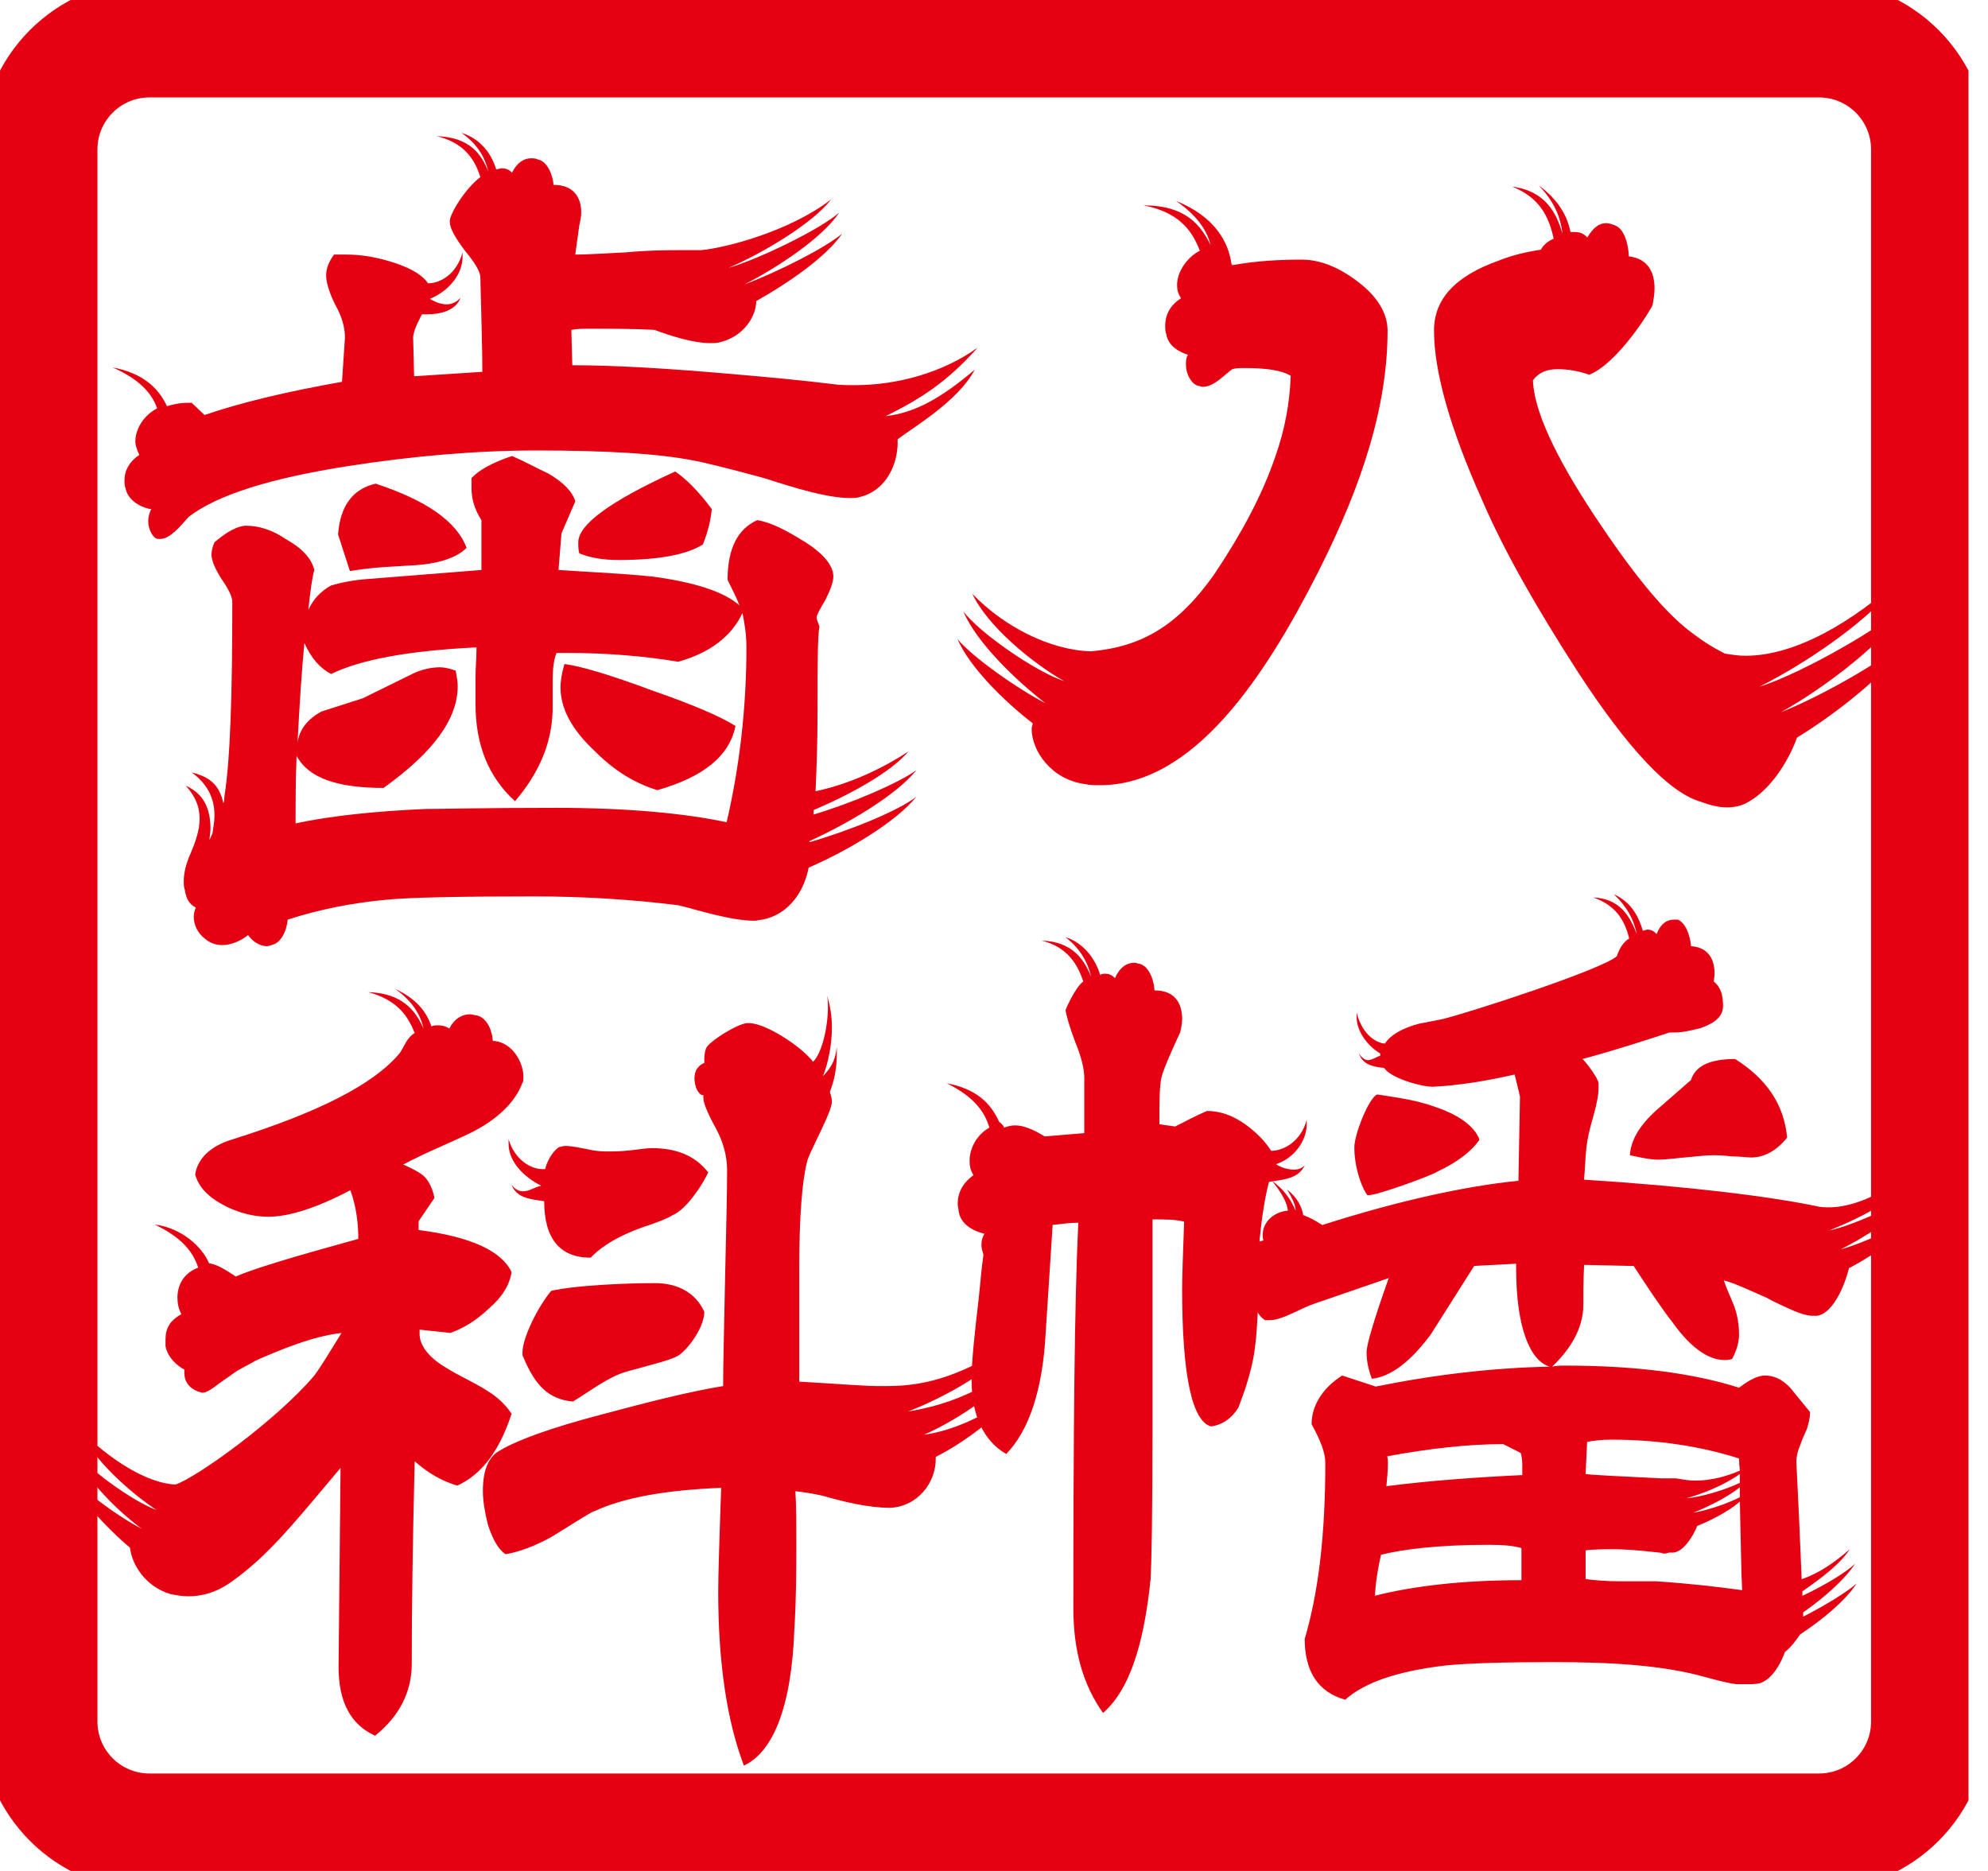
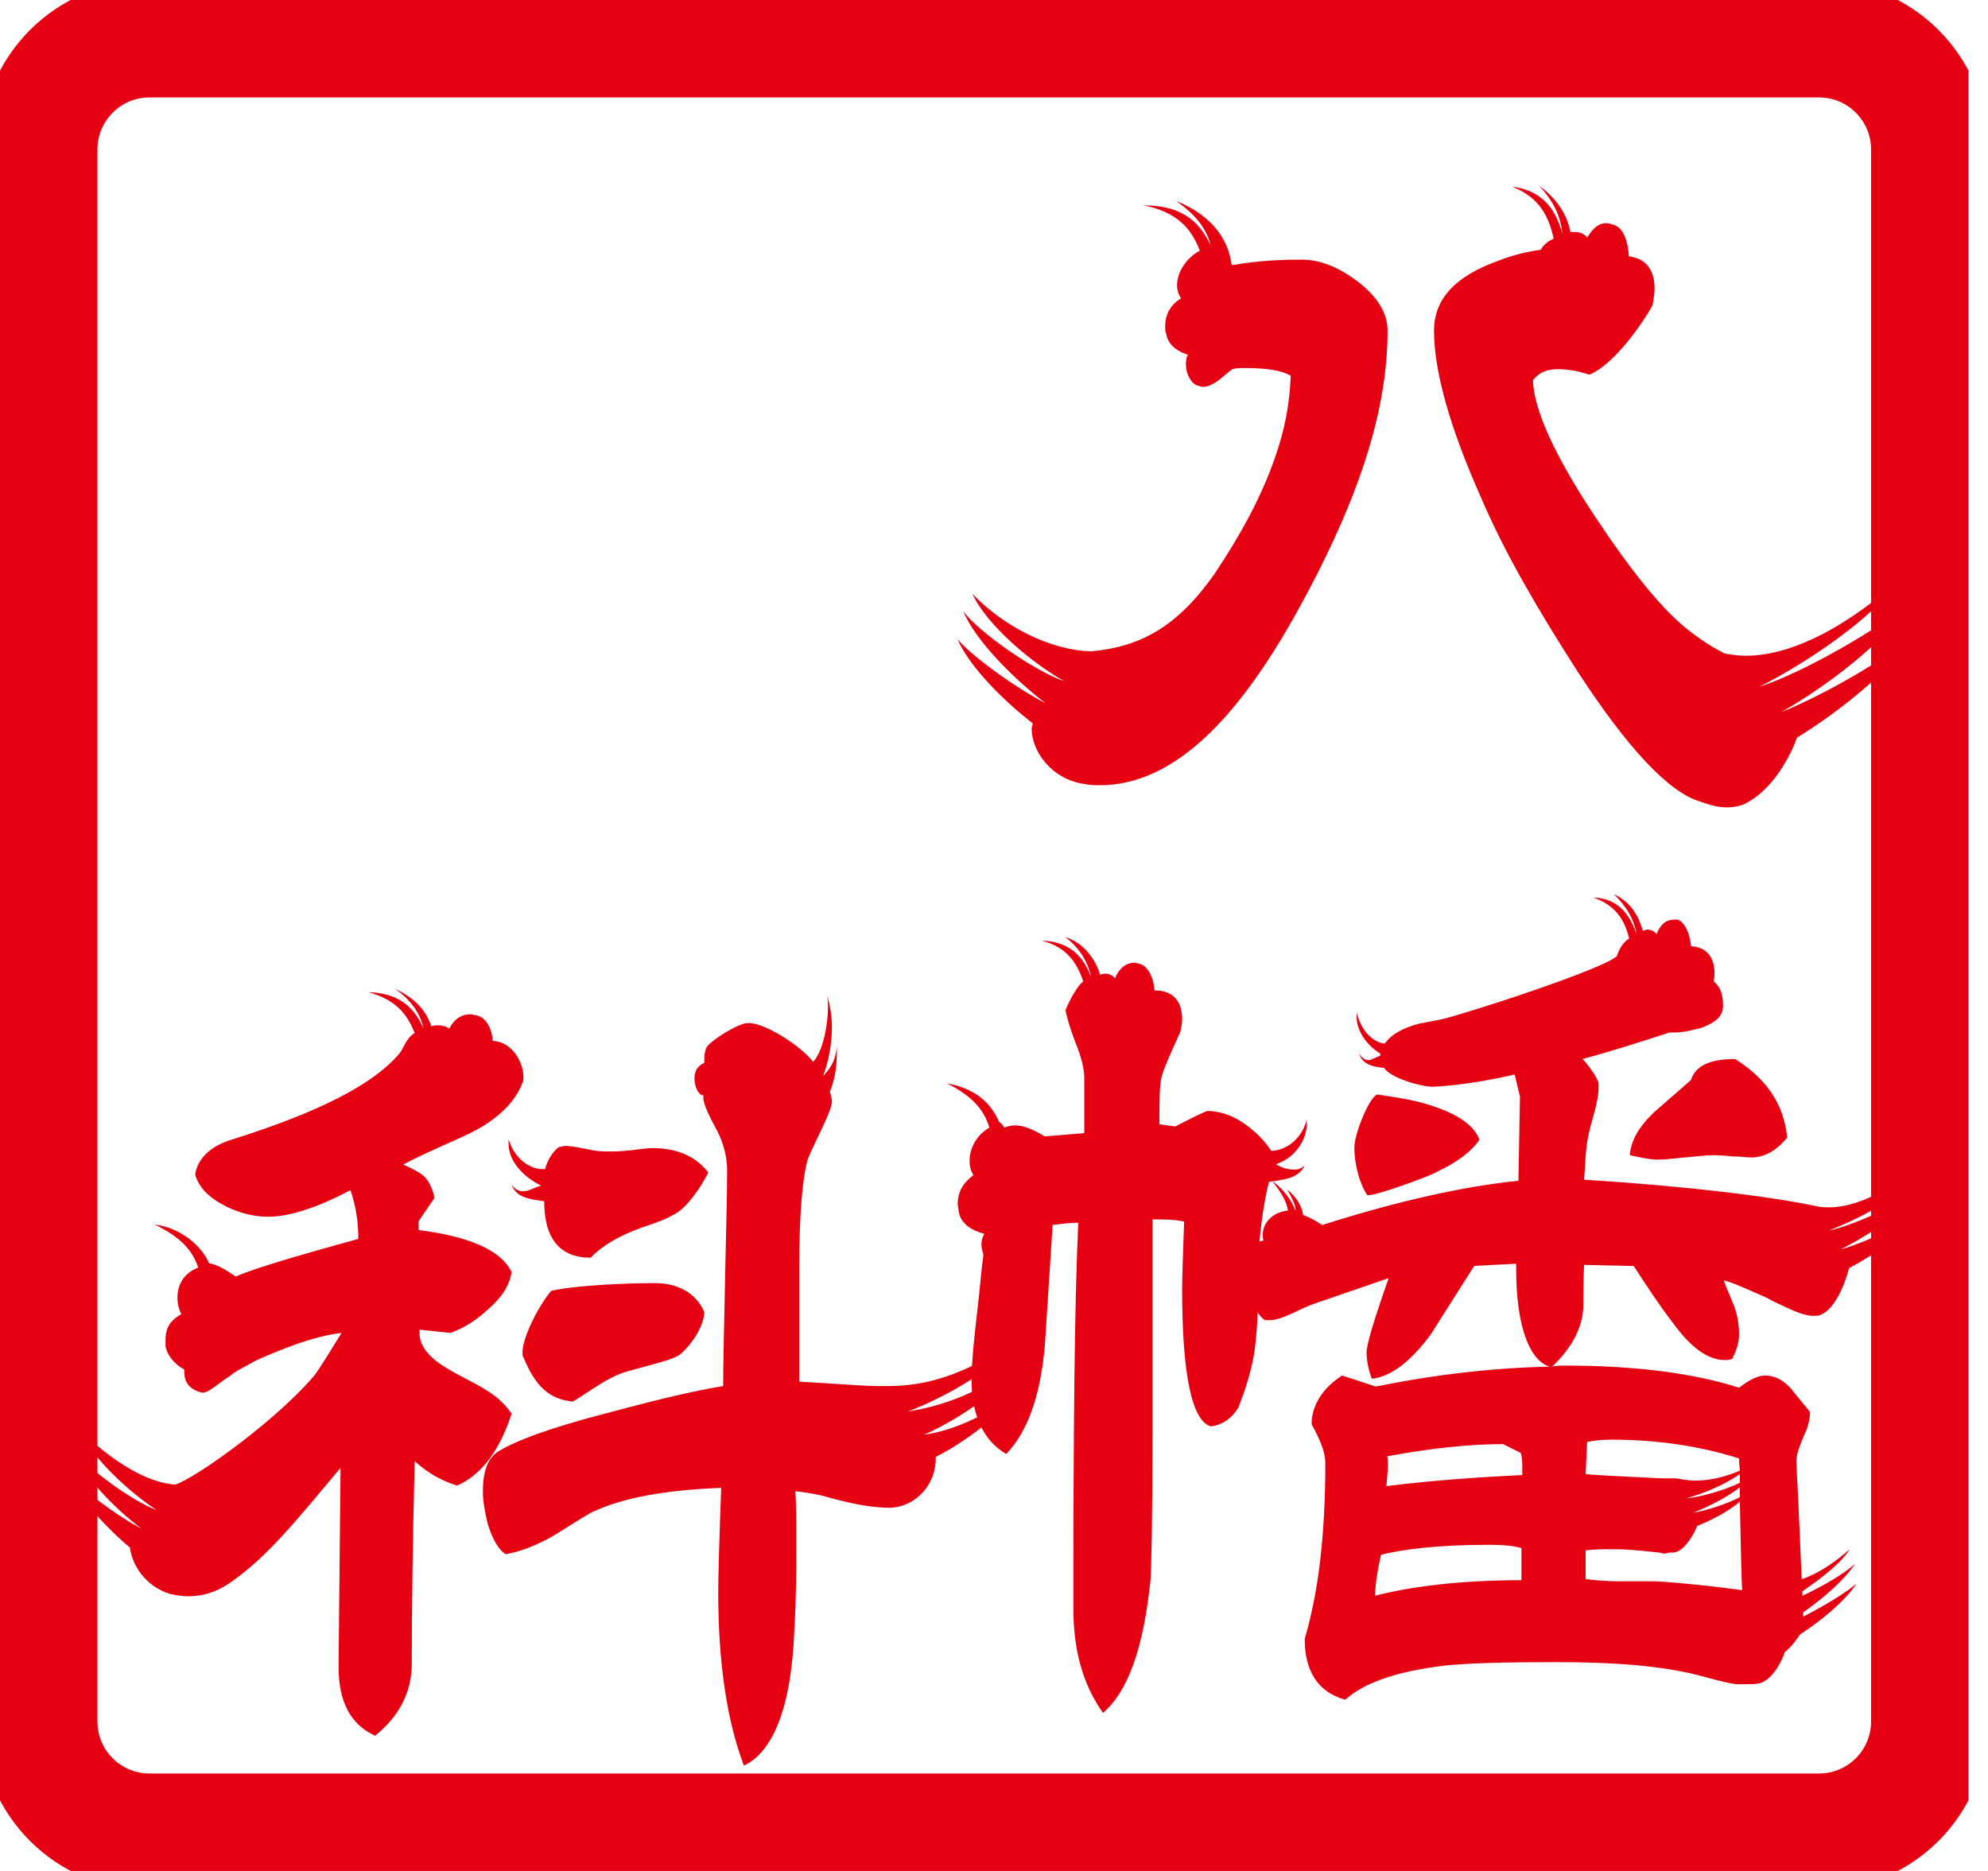
<svg xmlns="http://www.w3.org/2000/svg" width="68" height="64" viewBox="0 0 68 64" fill="none">
  <g clip-path="url(#clip0_61_265)">
    <path d="M42.153 9.07C43 8.918 43.81 8.881 44.522 8.881C45.062 8.881 45.671 9.07 46.346 9.562C47.09 10.092 47.462 10.698 47.462 11.304C47.462 13.916 46.584 16.602 45.095 19.554C43.27 23.151 40.835 26.86 37.622 26.86C37.452 26.86 37.283 26.86 37.115 26.822C35.964 26.671 35.288 25.687 35.288 24.93C35.288 24.854 35.322 24.816 35.322 24.74C34.34 23.983 33.158 22.81 32.752 21.864C33.259 22.468 34.748 23.528 35.763 24.058C34.781 23.302 33.394 21.976 32.954 20.918C33.496 21.636 35.39 22.96 36.404 23.302C35.323 22.696 33.767 21.408 33.259 20.312C34.308 21.409 35.898 22.242 37.318 22.28C39.043 22.128 40.293 21.408 41.544 19.63C42.458 18.266 43.168 16.942 43.61 15.655C43.946 14.709 44.116 13.8 44.149 12.855C43.844 12.665 43.305 12.589 42.56 12.589C42.425 12.589 42.29 12.589 42.154 12.627C41.918 12.779 41.545 13.233 41.14 13.233C41.072 13.233 41.039 13.195 40.971 13.195C40.734 13.12 40.565 12.778 40.565 12.475C40.565 12.362 40.565 12.248 40.633 12.135C40.397 12.06 39.957 11.87 39.89 11.416C39.856 11.34 39.856 11.227 39.856 11.151C39.856 10.774 40.025 10.432 40.398 10.204C40.295 10.052 40.262 9.902 40.262 9.751C40.262 9.296 40.6 8.804 41.04 8.576C40.769 7.858 40.295 7.252 39.112 7.025C40.566 7.025 41.072 7.706 41.412 8.388C41.276 7.858 40.938 7.366 40.227 6.874C41.546 7.403 42.021 8.275 42.123 9.03L42.153 9.07ZM54.363 12.818C53.922 12.666 53.55 12.628 53.281 12.628C52.907 12.628 52.636 12.742 52.434 13.008C52.468 14.028 53.179 15.58 54.53 17.626C55.782 19.518 56.864 20.88 57.811 21.6C58.251 21.941 58.624 22.168 58.996 22.357C59.232 22.395 59.468 22.432 59.704 22.432C61.464 22.432 63.425 21.222 65.015 19.782C64.136 21.108 61.769 22.698 60.178 23.492C61.633 23.037 64.473 21.41 65.386 20.54C64.608 21.865 62.477 23.492 60.922 24.361C62.443 23.757 64.71 22.431 65.488 21.675C64.778 22.848 62.951 24.324 61.464 25.233C61.396 25.46 60.822 26.898 59.739 27.466C59.536 27.58 59.299 27.618 59.063 27.618C58.791 27.618 58.488 27.543 58.183 27.428C57.1 27.126 55.68 25.612 53.956 22.962C52.57 20.805 51.454 18.874 50.675 17.058C49.594 14.636 49.051 12.705 49.051 11.305C49.051 10.244 49.761 9.45 51.25 8.92C51.724 8.73 52.197 8.617 52.704 8.542C52.805 8.352 52.976 8.239 53.144 8.163C52.976 7.406 52.671 6.762 51.724 6.384C52.874 6.536 53.245 7.292 53.448 8.012C53.382 7.443 53.179 6.914 52.636 6.346C53.314 6.838 53.616 7.406 53.718 7.936H53.854C54.024 7.936 54.159 7.974 54.293 8.124C54.496 7.784 54.699 7.634 54.936 7.634C55.038 7.634 55.139 7.672 55.241 7.709C55.647 7.86 55.714 8.617 55.714 8.769C56.357 8.844 56.594 9.299 56.594 9.866C56.594 10.055 56.56 10.245 56.526 10.435C56.492 10.546 55.376 12.402 54.363 12.818Z" fill="#E50012" />
    <path d="M43.032 44.784L43.007 44.135C43.007 41.979 43.378 40.465 43.413 40.426C43.92 40.351 44.426 40.313 44.63 39.858C44.529 39.972 44.392 40.01 44.256 40.01C43.953 40.01 43.682 39.858 43.648 39.821C44.256 39.631 44.697 39.026 44.697 38.458V38.306C44.494 39.064 43.885 39.367 43.479 39.367C43.31 39.102 43.106 38.874 42.837 38.648C42.296 38.193 41.788 38.003 41.281 38.003C40.842 38.193 40.503 38.382 40.198 38.534L39.658 38.458C39.658 37.701 39.658 37.171 39.726 36.868C39.794 36.528 40.368 35.316 40.368 35.316C40.403 35.164 40.436 35.014 40.436 34.862C40.436 34.293 40.165 33.878 39.489 33.878C39.489 33.726 39.388 33.083 38.982 32.969C38.914 32.969 38.881 32.932 38.812 32.932C38.542 32.932 38.304 33.083 38.136 33.461C38.036 33.348 37.934 33.309 37.797 33.309C37.763 33.309 37.695 33.309 37.629 33.348C37.493 32.856 37.087 32.251 36.446 32.06C36.986 32.477 37.222 32.968 37.325 33.423C37.088 32.818 36.681 32.212 35.633 32.175C36.513 32.401 36.85 32.968 37.054 33.575C36.816 33.727 36.48 34.445 36.446 34.559C36.48 34.748 36.58 35.127 36.783 35.657C36.986 36.148 37.088 36.565 37.088 36.867V38.761L35.735 38.874C35.362 38.647 35.025 38.496 34.721 38.496C34.585 38.496 34.45 38.534 34.349 38.572C34.315 38.496 34.248 38.419 34.179 38.382C33.874 37.701 33.368 37.246 32.386 37.056C33.3 37.513 33.672 38.003 33.842 38.572C33.436 38.798 33.165 39.252 33.165 39.707C33.165 39.896 33.199 40.048 33.3 40.199C32.928 40.463 32.758 40.804 32.758 41.184C32.758 41.259 32.792 41.373 32.792 41.448C32.894 42.016 33.537 42.166 33.671 42.205C33.604 42.318 33.57 42.432 33.57 42.583C33.57 42.697 33.605 42.81 33.639 42.923C33.57 43.378 33.538 43.871 33.47 44.475C33.334 45.65 33.233 46.557 33.233 47.202C33.233 48.413 33.639 49.283 34.417 49.737C35.195 48.942 35.668 47.542 35.769 45.575L36.006 41.902C36.343 41.863 36.614 41.826 36.883 41.826C36.749 44.666 36.715 49.056 36.715 55.036C36.715 56.475 37.054 57.648 37.729 58.594C38.609 57.837 39.116 56.325 39.353 54.052C39.387 53.561 39.421 51.819 39.421 48.903V41.712C39.827 41.712 40.198 41.712 40.503 41.788C40.469 42.811 40.435 43.606 40.435 44.099C40.435 47.05 40.774 48.603 41.416 48.792C41.788 48.753 42.127 48.527 42.362 48.148L42.593 47.508C42.937 46.425 42.972 45.99 43.047 44.381C43.034 44.389 43.046 44.776 43.032 44.784Z" fill="#E50012" />
    <path d="M61.678 55.303C62.408 54.925 63.165 54.47 63.505 54.168C63.139 54.736 62.331 55.417 61.573 55.908C61.443 56.097 61.285 56.326 61.051 56.514C60.92 56.892 60.633 57.422 60.215 57.574C60.059 57.612 59.901 57.612 59.745 57.612H59.405C59.066 57.574 58.675 57.46 58.257 57.348C56.873 56.97 55.176 56.856 53.139 56.856C51.443 56.856 50.215 56.894 49.458 56.97C47.84 57.158 46.691 57.537 46.012 58.143C45.072 57.879 44.628 57.158 44.628 56.062C45.098 54.47 45.333 52.502 45.333 50.042C45.333 49.701 45.176 49.285 44.863 48.718C44.863 48.113 45.203 47.507 45.907 47.052L47.056 47.43C49.118 47.014 51.102 46.787 53.009 46.749C52.356 46.56 51.86 45.462 51.86 43.38V43.228L50.425 43.304L48.937 45.651C48.232 46.596 47.578 47.088 46.925 47.164C46.795 46.824 46.744 46.521 46.744 46.257C46.744 45.992 47.005 45.122 47.501 43.72L44.967 44.592C44.499 44.743 43.871 45.16 43.427 45.16H43.27C43.036 45.007 42.905 44.743 42.905 44.44C42.905 44.288 42.931 44.176 42.958 44.061C42.696 43.911 42.593 43.456 42.593 43.191C42.618 42.776 42.801 42.51 43.218 42.434C43.191 42.359 43.191 42.32 43.191 42.244C43.191 41.79 43.584 41.45 44.053 41.412C44.027 41.147 43.844 40.807 43.507 40.39C43.923 40.692 44.158 41.034 44.314 41.412V41.374C44.314 41.222 44.185 40.958 44.027 40.692C44.367 40.958 44.524 41.262 44.576 41.564C44.785 41.638 44.992 41.752 45.228 41.904C47.84 41.072 50.084 40.58 51.938 40.39L51.991 37.514C51.991 37.514 51.913 37.173 51.809 36.756C50.816 36.984 49.85 37.134 49.041 37.173H48.989C48.597 37.173 47.553 36.87 47.344 36.53C46.952 36.492 46.613 36.416 46.483 36.038C46.586 36.189 46.691 36.264 46.795 36.264C46.925 36.264 47.084 36.151 47.212 36.113V36.038C46.769 35.772 46.404 35.28 46.404 34.788V34.636C46.613 35.47 47.16 35.696 47.37 35.696C47.578 35.393 47.97 35.166 48.545 35.016L49.328 34.864C50.267 34.636 54.812 33.16 55.307 32.707C55.385 32.442 55.541 32.214 55.726 32.102C55.569 31.458 55.256 30.965 54.498 30.7C55.412 30.738 55.751 31.344 55.986 31.949C55.881 31.458 55.672 31.04 55.202 30.587C55.855 30.889 56.063 31.419 56.194 31.836C56.246 31.836 56.298 31.798 56.351 31.798C56.454 31.798 56.559 31.836 56.663 31.949C56.82 31.571 57.03 31.458 57.264 31.458H57.395C57.734 31.609 57.839 32.214 57.839 32.366C58.413 32.404 58.647 32.782 58.647 33.312C58.647 33.388 58.622 33.501 58.622 33.576C58.856 33.765 58.937 34.031 58.937 34.41C58.937 34.75 58.699 34.978 58.179 35.166C57.865 35.242 57.578 35.318 57.29 35.318H57.108C56.298 35.582 55.255 35.923 54.13 36.226C54.263 36.34 54.679 36.907 54.679 37.058V37.211C54.679 37.439 54.626 37.741 54.497 38.195C54.209 39.18 54.263 39.369 54.183 40.353C57.761 40.58 60.502 40.921 62.147 41.262C62.276 41.299 62.434 41.299 62.563 41.299C63.739 41.299 64.913 40.428 65.67 39.974C64.993 40.959 63.868 41.564 62.563 42.094C63.451 41.905 65.254 41.072 65.854 40.542C65.306 41.338 63.948 42.246 62.956 42.739C63.922 42.474 65.358 41.753 65.854 41.3C65.358 42.057 64.183 42.89 63.243 43.381C63.243 43.42 62.877 44.858 62.173 45.008H61.938C61.572 44.971 61.155 44.744 60.66 44.518L60.45 44.403C59.771 44.101 59.276 43.874 58.961 43.798C59.066 44.101 59.197 44.366 59.328 44.706C59.432 45.008 59.484 45.312 59.484 45.653C59.484 45.917 59.405 46.183 59.248 46.485C59.145 46.523 59.067 46.523 58.987 46.523C58.466 46.523 57.866 46.145 57.239 45.274C56.769 44.669 56.326 43.986 55.881 43.306L54.184 43.268C54.158 43.76 54.158 44.441 54.158 44.631C54.158 45.463 53.688 46.183 53.089 46.75C53.218 46.713 53.376 46.713 53.532 46.713C55.961 46.713 57.943 46.977 59.485 47.47C59.876 47.166 60.163 47.053 60.373 47.053C60.661 47.053 60.947 47.166 61.234 47.47L61.913 48.302C61.913 48.53 61.861 48.681 61.809 48.87C61.729 49.06 61.652 49.211 61.574 49.439C61.496 49.628 61.444 49.818 61.444 50.007C61.444 50.045 61.522 51.407 61.626 54.019C62.2 53.83 62.748 53.452 63.27 52.997C62.957 53.49 62.304 53.982 61.651 54.436V54.588C62.383 54.247 63.14 53.793 63.453 53.49C63.114 54.02 62.383 54.664 61.679 55.155L61.678 55.303ZM46.768 40.882C46.507 40.503 46.325 39.822 46.325 39.254C46.325 38.8 46.821 37.551 47.108 37.438C47.814 37.551 48.466 37.626 49.17 37.892C50.032 38.194 50.477 38.61 50.606 38.989C50.345 39.368 49.874 39.746 49.145 40.088C48.989 40.201 47.135 40.882 46.822 40.882H46.768ZM52.042 52.957C51.808 52.881 51.443 52.843 50.919 52.843C49.222 52.843 47.995 52.994 47.238 53.184C47.135 53.639 47.055 54.092 47.03 54.585C48.386 54.244 50.057 54.054 52.041 54.054V52.957H52.042ZM52.069 50.08C52.069 49.928 52.042 49.776 52.016 49.701L51.417 49.399C50.216 49.399 48.885 49.55 47.448 49.816C47.474 49.891 47.474 50.004 47.474 50.042C47.474 50.306 47.448 50.534 47.422 50.837C48.91 50.648 50.477 50.534 52.07 50.458V50.08H52.069ZM57.344 50.572C57.553 50.61 57.761 50.647 57.995 50.647C58.466 50.647 58.987 50.534 59.511 50.306C59.484 50.042 59.484 49.89 59.484 49.89C58.18 49.474 56.716 49.246 55.097 49.246C54.785 49.246 54.498 49.284 54.288 49.322L54.236 50.42C54.418 50.456 55.306 50.494 56.846 50.571H57.318L57.344 50.572ZM57.108 53.108C57.056 53.108 57.004 53.145 56.925 53.145C56.873 53.145 56.821 53.108 56.744 53.108C56.063 53.032 55.568 52.994 55.23 52.994C54.889 52.994 54.576 52.994 54.236 53.032V54.016C54.525 54.054 54.943 54.092 55.44 54.092H56.664C57.789 54.168 58.754 54.28 59.59 54.395C59.564 54.016 59.538 52.502 59.512 51.366C59.119 51.708 58.52 52.01 58.05 52.2C58.05 52.238 57.684 53.07 57.24 53.108H57.108ZM57.839 36.945C57.995 36.454 58.492 36.226 59.353 36.226C60.424 36.906 61.025 37.778 61.129 38.913C60.764 39.368 60.345 39.594 59.901 39.594C59.745 39.594 59.536 39.556 59.224 39.556C58.937 39.518 58.699 39.518 58.571 39.518C58.361 39.518 58.048 39.556 57.629 39.593C57.238 39.631 56.925 39.669 56.715 39.669C56.429 39.669 56.116 39.593 55.751 39.517C55.776 39.026 56.063 38.533 56.586 38.04L57.839 36.945ZM59.511 50.421C58.987 50.798 58.231 51.102 57.682 51.252C58.152 51.215 58.961 50.988 59.511 50.723V50.421ZM59.511 50.876C59.041 51.252 58.386 51.556 57.916 51.746C58.386 51.67 59.066 51.442 59.511 51.216V50.876Z" fill="#E50012" />
-     <path d="M30.704 15.142C30.704 15.863 30.332 16.771 29.419 16.999C29.318 17.036 29.183 17.036 29.047 17.036C28.099 17.036 26.409 16.43 26.139 16.355C24.752 15.977 23.94 15.787 23.704 15.749C22.553 15.523 20.796 15.409 18.36 15.409C16.297 15.409 14.134 15.598 11.934 15.939C9.264 16.355 7.438 16.924 6.455 17.679C6.152 18.021 5.812 18.437 5.474 18.437C5.406 18.437 5.374 18.437 5.306 18.399C5.205 18.323 5.07 18.096 5.07 17.831C5.07 17.678 5.104 17.565 5.171 17.414C5.036 17.414 4.392 17.225 4.292 16.695C4.258 16.62 4.258 16.505 4.258 16.43C4.258 16.09 4.427 15.787 4.765 15.56C4.697 15.408 4.63 15.257 4.63 15.105C4.63 14.651 4.934 14.197 5.374 13.969C5.205 13.478 4.799 12.985 3.852 12.569C4.866 12.758 5.407 13.249 5.712 13.894C5.846 13.855 6.118 13.779 6.422 13.779H6.558L6.996 14.196C8.214 13.779 9.768 13.402 11.698 13.061L11.799 11.547C11.799 11.207 11.698 10.828 11.46 10.411C11.257 9.996 11.156 9.655 11.156 9.427C11.156 9.163 11.257 8.935 11.427 8.708H11.833C12.339 8.708 12.88 8.785 13.556 9.011C14.098 9.2 14.469 9.427 14.639 9.692C15.045 9.692 15.62 9.389 15.822 8.632V8.785C15.822 9.389 15.348 9.957 14.707 10.222C14.707 10.222 14.976 10.411 15.282 10.411C15.45 10.411 15.619 10.335 15.755 10.183C15.584 10.638 15.045 10.752 14.604 10.752H14.435C14.435 10.752 14.132 11.282 14.132 11.546V11.584L14.165 12.871L16.499 12.719C16.499 12.001 16.465 10.903 16.431 9.502C16.431 9.275 16.228 8.972 15.889 8.557C15.551 8.102 15.383 7.799 15.383 7.572C15.383 7.308 15.924 6.437 16.431 6.058C16.228 5.415 15.856 4.885 14.943 4.658C16.058 4.696 16.465 5.262 16.701 5.868C16.599 5.414 16.363 4.96 15.789 4.544C16.499 4.771 16.837 5.337 16.971 5.792C17.038 5.792 17.108 5.755 17.176 5.755C17.276 5.755 17.412 5.792 17.512 5.907C17.683 5.565 17.919 5.415 18.156 5.415C18.224 5.415 18.325 5.415 18.392 5.453C18.798 5.528 18.933 6.173 18.933 6.324C19.61 6.324 19.881 6.739 19.881 7.271C19.881 7.421 19.846 7.573 19.813 7.724L19.677 8.709C20.049 8.709 20.625 8.671 21.402 8.633C22.213 8.558 22.79 8.558 23.195 8.558H23.971C24.819 8.482 27.016 7.914 28.436 6.816C27.793 7.649 26.07 8.671 24.919 9.163C25.968 8.86 28.064 7.839 28.706 7.271C28.131 8.141 26.576 9.163 25.461 9.731C26.576 9.314 28.234 8.481 28.808 7.989C28.268 8.785 26.949 9.693 25.867 10.299C25.867 10.829 25.427 11.509 24.65 11.7C24.548 11.737 24.413 11.737 24.277 11.737C23.736 11.737 22.992 11.51 22.384 11.283C21.674 11.245 20.962 11.245 20.184 11.245C19.948 11.245 19.746 11.245 19.543 11.283L19.576 12.494C21.064 12.494 22.892 12.607 25.055 12.796C26.407 12.911 27.556 13.024 28.471 13.137C28.707 13.175 28.978 13.175 29.249 13.175C30.736 13.175 32.291 12.721 33.443 11.889C32.395 13.062 31.515 13.631 30.297 14.235C31.311 14.122 32.224 13.592 33.342 12.645C32.765 13.743 31.177 14.652 30.703 15.029V15.142H30.704ZM27.694 28.807C29.013 28.429 30.704 27.749 31.346 27.255C30.637 28.127 28.979 29.111 27.66 29.679C27.525 30.398 27.052 31.269 26.073 31.459C25.971 31.459 25.902 31.496 25.8 31.496C24.99 31.496 23.839 31.117 23.197 30.965C21.677 30.777 20.051 30.663 18.26 30.663C15.656 30.663 13.966 30.701 13.22 30.777C12.002 30.89 10.886 31.117 9.84 31.459C9.806 31.836 9.636 32.177 9.399 32.291C9.298 32.329 9.196 32.366 9.128 32.366C8.859 32.366 8.622 32.177 8.486 31.987C8.25 32.177 7.911 32.329 7.607 32.329C7.37 32.329 7.168 32.253 6.998 32.101C6.762 31.911 6.626 31.647 6.626 31.344C6.626 31.231 6.661 31.155 6.694 31.041C6.457 30.928 6.356 30.701 6.322 30.435C6.286 30.359 6.286 30.246 6.286 30.132C6.286 29.867 6.356 29.603 6.456 29.339C6.692 28.807 6.828 28.391 6.828 28.013C6.828 27.597 6.693 27.255 6.356 26.878C6.862 27.105 7.2 27.521 7.2 28.355C7.2 28.467 7.167 28.619 7.167 28.732L7.268 28.505C7.301 28.277 7.336 28.089 7.336 27.9C7.336 27.255 7.066 26.803 6.559 26.423C7.167 26.575 7.506 26.84 7.641 27.483C7.675 27.37 7.675 27.293 7.675 27.255C7.878 25.969 7.946 23.773 7.946 20.595C7.946 20.405 7.809 20.139 7.573 19.799C7.336 19.421 7.234 19.156 7.234 18.967C7.234 18.853 7.268 18.701 7.336 18.55C7.776 18.173 8.147 17.983 8.418 17.983C8.858 17.983 9.331 18.135 9.769 18.437C10.311 18.74 10.649 19.081 10.752 19.497C10.684 19.724 10.616 20.177 10.548 20.86C10.719 20.481 10.988 20.216 11.325 20.027C11.596 19.951 12.037 19.837 12.678 19.799L16.467 19.497V17.793C16.23 17.415 16.128 17.075 16.128 16.695V16.355C16.364 16.091 16.838 15.825 17.514 15.598C17.954 15.787 18.36 16.015 18.765 16.203C19.273 16.505 19.578 16.809 19.678 17.15L19.205 18.247L19.104 19.496C20.186 19.573 21.234 19.61 22.316 19.723C23.772 19.913 24.785 20.253 25.293 20.709C25.192 20.443 25.056 20.177 24.887 19.837C24.887 18.777 25.225 18.096 25.902 17.793C26.376 17.869 26.882 18.135 27.491 18.512C28.168 18.929 28.505 19.345 28.505 19.723C28.505 19.913 28.404 20.177 28.235 20.518C28.031 20.859 27.931 21.048 27.931 21.123C27.931 21.161 27.965 21.275 28.031 21.427C27.964 21.767 27.964 22.751 27.964 24.341C27.964 25.401 27.93 26.309 27.896 27.066C28.978 26.839 30.095 26.347 31.076 25.703C30.466 26.423 29.08 27.179 27.829 27.711V27.862C29.114 27.483 30.704 26.802 31.345 26.348C30.635 27.219 29.012 28.165 27.692 28.771V28.807H27.694ZM18.901 24.341C18.869 25.439 18.427 26.461 17.616 27.407C16.703 26.575 16.265 25.477 16.265 24.077V23.206C16.265 22.827 16.298 22.487 16.298 22.259V22.145C13.965 22.259 12.341 22.562 11.326 23.055C10.954 22.865 10.65 22.525 10.412 21.995C10.312 23.017 10.244 24.152 10.177 25.401C10.245 24.946 10.516 24.605 10.989 24.341L12.41 23.886L14.101 23.054C14.405 22.903 14.743 22.826 15.048 22.826C15.182 22.826 15.386 22.865 15.587 22.94C15.623 23.129 15.656 23.319 15.656 23.47C15.656 24.605 14.81 25.741 13.12 26.953C11.531 26.953 10.55 26.612 10.145 25.855C10.111 26.727 10.111 27.331 10.111 27.749V28.165C11.361 27.9 12.85 27.749 14.54 27.673C14.98 27.673 16.503 27.634 19.038 27.634C21.473 27.634 23.434 27.824 24.855 28.126C25.294 26.233 25.532 24.227 25.532 22.144C25.532 21.691 25.465 21.312 25.396 20.971C25.024 21.767 24.28 22.334 23.198 22.637C22.082 22.449 20.797 22.334 19.343 22.334H19.038C18.937 22.561 18.903 22.903 18.903 23.319V24.341H18.901ZM11.564 18.285C11.631 17.339 12.038 16.733 12.849 16.544C14.572 17.113 15.621 17.831 15.96 18.74C15.621 19.081 14.979 19.308 13.998 19.345C13.558 19.383 12.882 19.383 11.969 19.534L11.564 18.285ZM22.486 27.029C21.742 26.802 21.032 26.385 20.355 25.704C19.544 24.947 19.172 24.228 19.172 23.508C19.172 23.32 19.206 23.055 19.307 22.714C19.882 22.789 20.897 23.093 22.317 23.623C23.738 24.114 24.685 24.531 25.158 24.833C24.954 25.855 24.075 26.574 22.486 27.029ZM24.042 18.625C23.501 18.967 22.554 19.156 21.167 19.156C20.626 19.156 20.186 19.081 19.815 18.929C19.78 18.815 19.78 18.663 19.78 18.55C19.78 17.945 20.863 17.15 23.095 16.128C23.433 16.355 23.873 16.771 24.347 17.415C24.312 17.793 24.21 18.209 24.042 18.625Z" fill="#E50012" />
    <path d="M11.648 50.214C10.058 52.106 9.179 53.204 7.961 54.076C7.453 54.453 6.947 54.605 6.441 54.605C6.237 54.605 6.035 54.568 5.831 54.529C4.953 54.264 4.512 53.508 4.445 52.94C3.633 52.258 2.653 51.198 2.281 50.366C2.72 50.895 3.971 51.842 4.851 52.296C3.971 51.654 2.821 50.48 2.449 49.533C2.923 50.176 4.512 51.35 5.358 51.654C4.479 51.085 3.125 49.874 2.719 48.89C3.767 49.95 5.052 50.743 6 50.782C6.709 50.554 9.449 48.586 10.735 47.072C10.971 46.77 11.277 46.24 11.682 45.597C10.668 45.71 9.519 46.202 8.74 46.544C8.435 46.732 8.131 46.846 7.859 47.072C7.387 47.376 7.151 47.64 6.913 47.64C6.88 47.64 6.812 47.602 6.779 47.602C6.474 47.49 6.305 47.262 6.305 46.959V46.846C6.069 46.732 5.73 46.43 5.662 46.05V45.824C5.662 45.446 5.797 45.18 6.204 44.954C6.103 44.764 6.069 44.574 6.069 44.386C6.069 43.969 6.272 43.552 6.779 43.362C6.609 42.834 6.237 42.34 5.29 41.887C6.203 42 6.913 42.644 7.15 43.212C7.421 43.25 7.725 43.438 8.063 43.666C8.941 43.287 11.038 42.72 12.256 42.379C12.256 41.849 12.188 41.282 11.986 40.713C10.837 41.318 9.889 41.621 9.179 41.621C8.706 41.621 8.232 41.508 7.759 41.281C7.15 40.978 6.811 40.637 6.676 40.183C6.745 39.654 7.185 39.199 7.961 38.972C10.837 38.064 12.764 37.118 13.677 36.019C13.812 35.83 13.914 35.489 14.184 35.338C13.947 34.734 13.576 34.204 12.595 33.938C13.778 33.976 14.218 34.582 14.489 35.186C14.387 34.733 14.117 34.241 13.508 33.824C14.252 34.165 14.59 34.619 14.758 35.111C14.827 35.073 14.895 35.073 14.996 35.073C15.13 35.073 15.267 35.111 15.367 35.186C15.537 34.846 15.806 34.695 16.078 34.695C16.146 34.695 16.247 34.734 16.314 34.734C16.753 34.847 16.855 35.452 16.855 35.604C17.566 35.643 17.903 36.398 17.903 36.815C17.903 36.929 17.903 37.004 17.869 37.042C17.633 37.686 17.024 38.292 16.111 38.746C15.332 39.124 14.556 39.427 13.778 39.843H13.812C14.15 39.994 14.352 40.108 14.488 40.222C14.657 40.373 14.793 40.638 14.861 40.978L14.319 41.774V42.076C16.111 42.303 17.16 42.796 17.498 43.514C17.43 43.969 17.16 44.386 16.721 44.763C16.281 45.18 15.841 45.444 15.401 45.596L14.352 45.483V45.634C14.352 46.012 14.658 46.429 15.233 46.77C15.706 47.072 16.18 47.262 16.652 47.565C17.025 47.791 17.296 48.057 17.499 48.359C17.093 49.608 16.485 50.441 15.639 50.818C15.131 50.667 14.658 50.403 14.184 49.986C14.117 52.712 14.084 55.02 14.084 56.914C14.084 57.859 13.678 58.692 12.832 59.373C11.986 58.996 11.581 58.2 11.581 57.026L11.648 50.214ZM32.007 49.912C32.007 50.744 31.363 51.539 30.45 51.577C29.706 51.577 28.928 51.388 28.117 51.16C27.779 51.085 27.509 51.047 27.205 51.009C27.238 51.464 27.238 52.106 27.238 52.902C27.238 53.696 27.238 54.642 27.169 55.778C27.069 58.428 26.426 59.942 25.445 60.396C24.871 58.882 24.567 56.914 24.567 54.453C24.567 53.961 24.6 52.788 24.668 50.895C22.741 50.971 21.32 51.236 20.34 51.69C20.272 51.69 19.798 51.993 18.885 52.561C18.276 52.902 17.735 53.09 17.295 53.166C17.058 53.014 16.855 52.674 16.686 52.144C16.584 51.728 16.517 51.349 16.517 51.009C16.517 50.328 16.686 49.912 16.991 49.684C17.566 49.306 18.782 48.852 20.677 48.36C22.233 47.943 23.585 47.602 24.735 47.413C24.735 46.656 24.768 45.445 24.802 43.704C24.837 42.076 24.871 40.864 24.871 40.033C24.871 39.54 24.736 39.048 24.465 38.556C24.195 38.064 24.059 37.723 24.059 37.571V37.458H23.991C23.822 37.344 23.755 37.08 23.755 36.889C23.755 36.738 23.788 36.662 23.822 36.588C23.891 36.474 23.991 36.398 24.091 36.359V36.208C24.091 36.056 24.127 35.868 24.194 35.792C24.364 35.564 25.209 35.034 25.545 34.997H25.614C26.189 34.997 27.407 35.792 27.812 36.321C28.116 36.018 28.32 35.148 28.32 34.429C28.32 34.316 28.32 34.202 28.285 34.051C28.387 34.352 28.455 34.732 28.455 35.148C28.455 35.679 28.354 36.284 28.151 36.814C28.387 36.55 28.556 36.359 28.624 35.83V36.018C28.624 36.588 28.523 37.004 28.387 37.343C28.422 37.496 28.456 37.57 28.456 37.684C28.456 37.836 28.32 38.176 28.084 38.669C27.812 39.237 27.643 39.578 27.609 39.728C27.441 40.372 27.338 41.583 27.338 43.4V47.262C28.658 47.337 29.571 47.413 30.012 47.413H30.349C31.805 47.413 32.953 46.996 34.745 45.899C33.934 46.884 32.412 47.754 31.06 48.284C32.412 48.058 33.563 47.602 34.984 46.544C34.339 47.49 32.819 48.549 31.602 49.079C32.717 48.928 34.003 48.284 35.017 47.452C34.273 48.36 33.056 49.307 32.007 49.837V49.912H32.007ZM18.648 39.994C18.683 39.804 18.852 39.426 19.121 39.237C19.189 39.237 19.256 39.199 19.325 39.199C19.596 39.199 19.866 39.274 20.102 39.312C20.407 39.388 20.644 39.388 20.812 39.388C20.982 39.388 21.217 39.388 21.556 39.35C21.895 39.312 22.131 39.274 22.3 39.274C23.146 39.274 23.787 39.539 24.228 40.108C24.127 40.296 23.991 40.561 23.788 40.826C23.52 41.204 23.246 41.47 22.977 41.583C22.875 41.659 22.505 41.811 21.928 42C21.218 42.264 20.643 42.568 20.203 43.022C19.157 43.022 18.614 42.378 18.614 41.091C18.107 41.015 17.666 40.977 17.498 40.522C17.633 40.712 17.768 40.75 17.903 40.75C18.107 40.75 18.309 40.598 18.512 40.56C17.903 40.258 17.396 39.727 17.396 39.123V38.97C17.599 39.652 18.14 39.992 18.548 39.992H18.648V39.994ZM23.281 46.316C23.044 46.506 22.505 46.619 21.421 46.921C20.779 47.11 20.169 47.602 19.596 47.943C18.782 47.868 18.31 47.413 17.904 46.429C17.87 46.39 17.87 46.315 17.87 46.277C17.87 45.747 18.412 44.687 18.852 44.157C19.663 43.968 21.387 43.892 22.402 43.892C23.146 43.892 23.788 44.196 24.091 44.876C24.091 45.293 23.721 45.937 23.281 46.316Z" fill="#E50012" />
    <path d="M66 58.887C66 60.975 64.308 62.666 62.22 62.666H5.113C3.025 62.666 1.333 60.975 1.333 58.887V5.113C1.333 3.026 3.025 1.333 5.113 1.333H62.22C64.308 1.333 66 3.026 66 5.113V58.887Z" stroke="#E50012" stroke-width="4" />
  </g>
  <defs>
    <clipPath id="clip0_61_265">
      <rect width="67.333" height="64" fill="white" />
    </clipPath>
  </defs>
</svg>